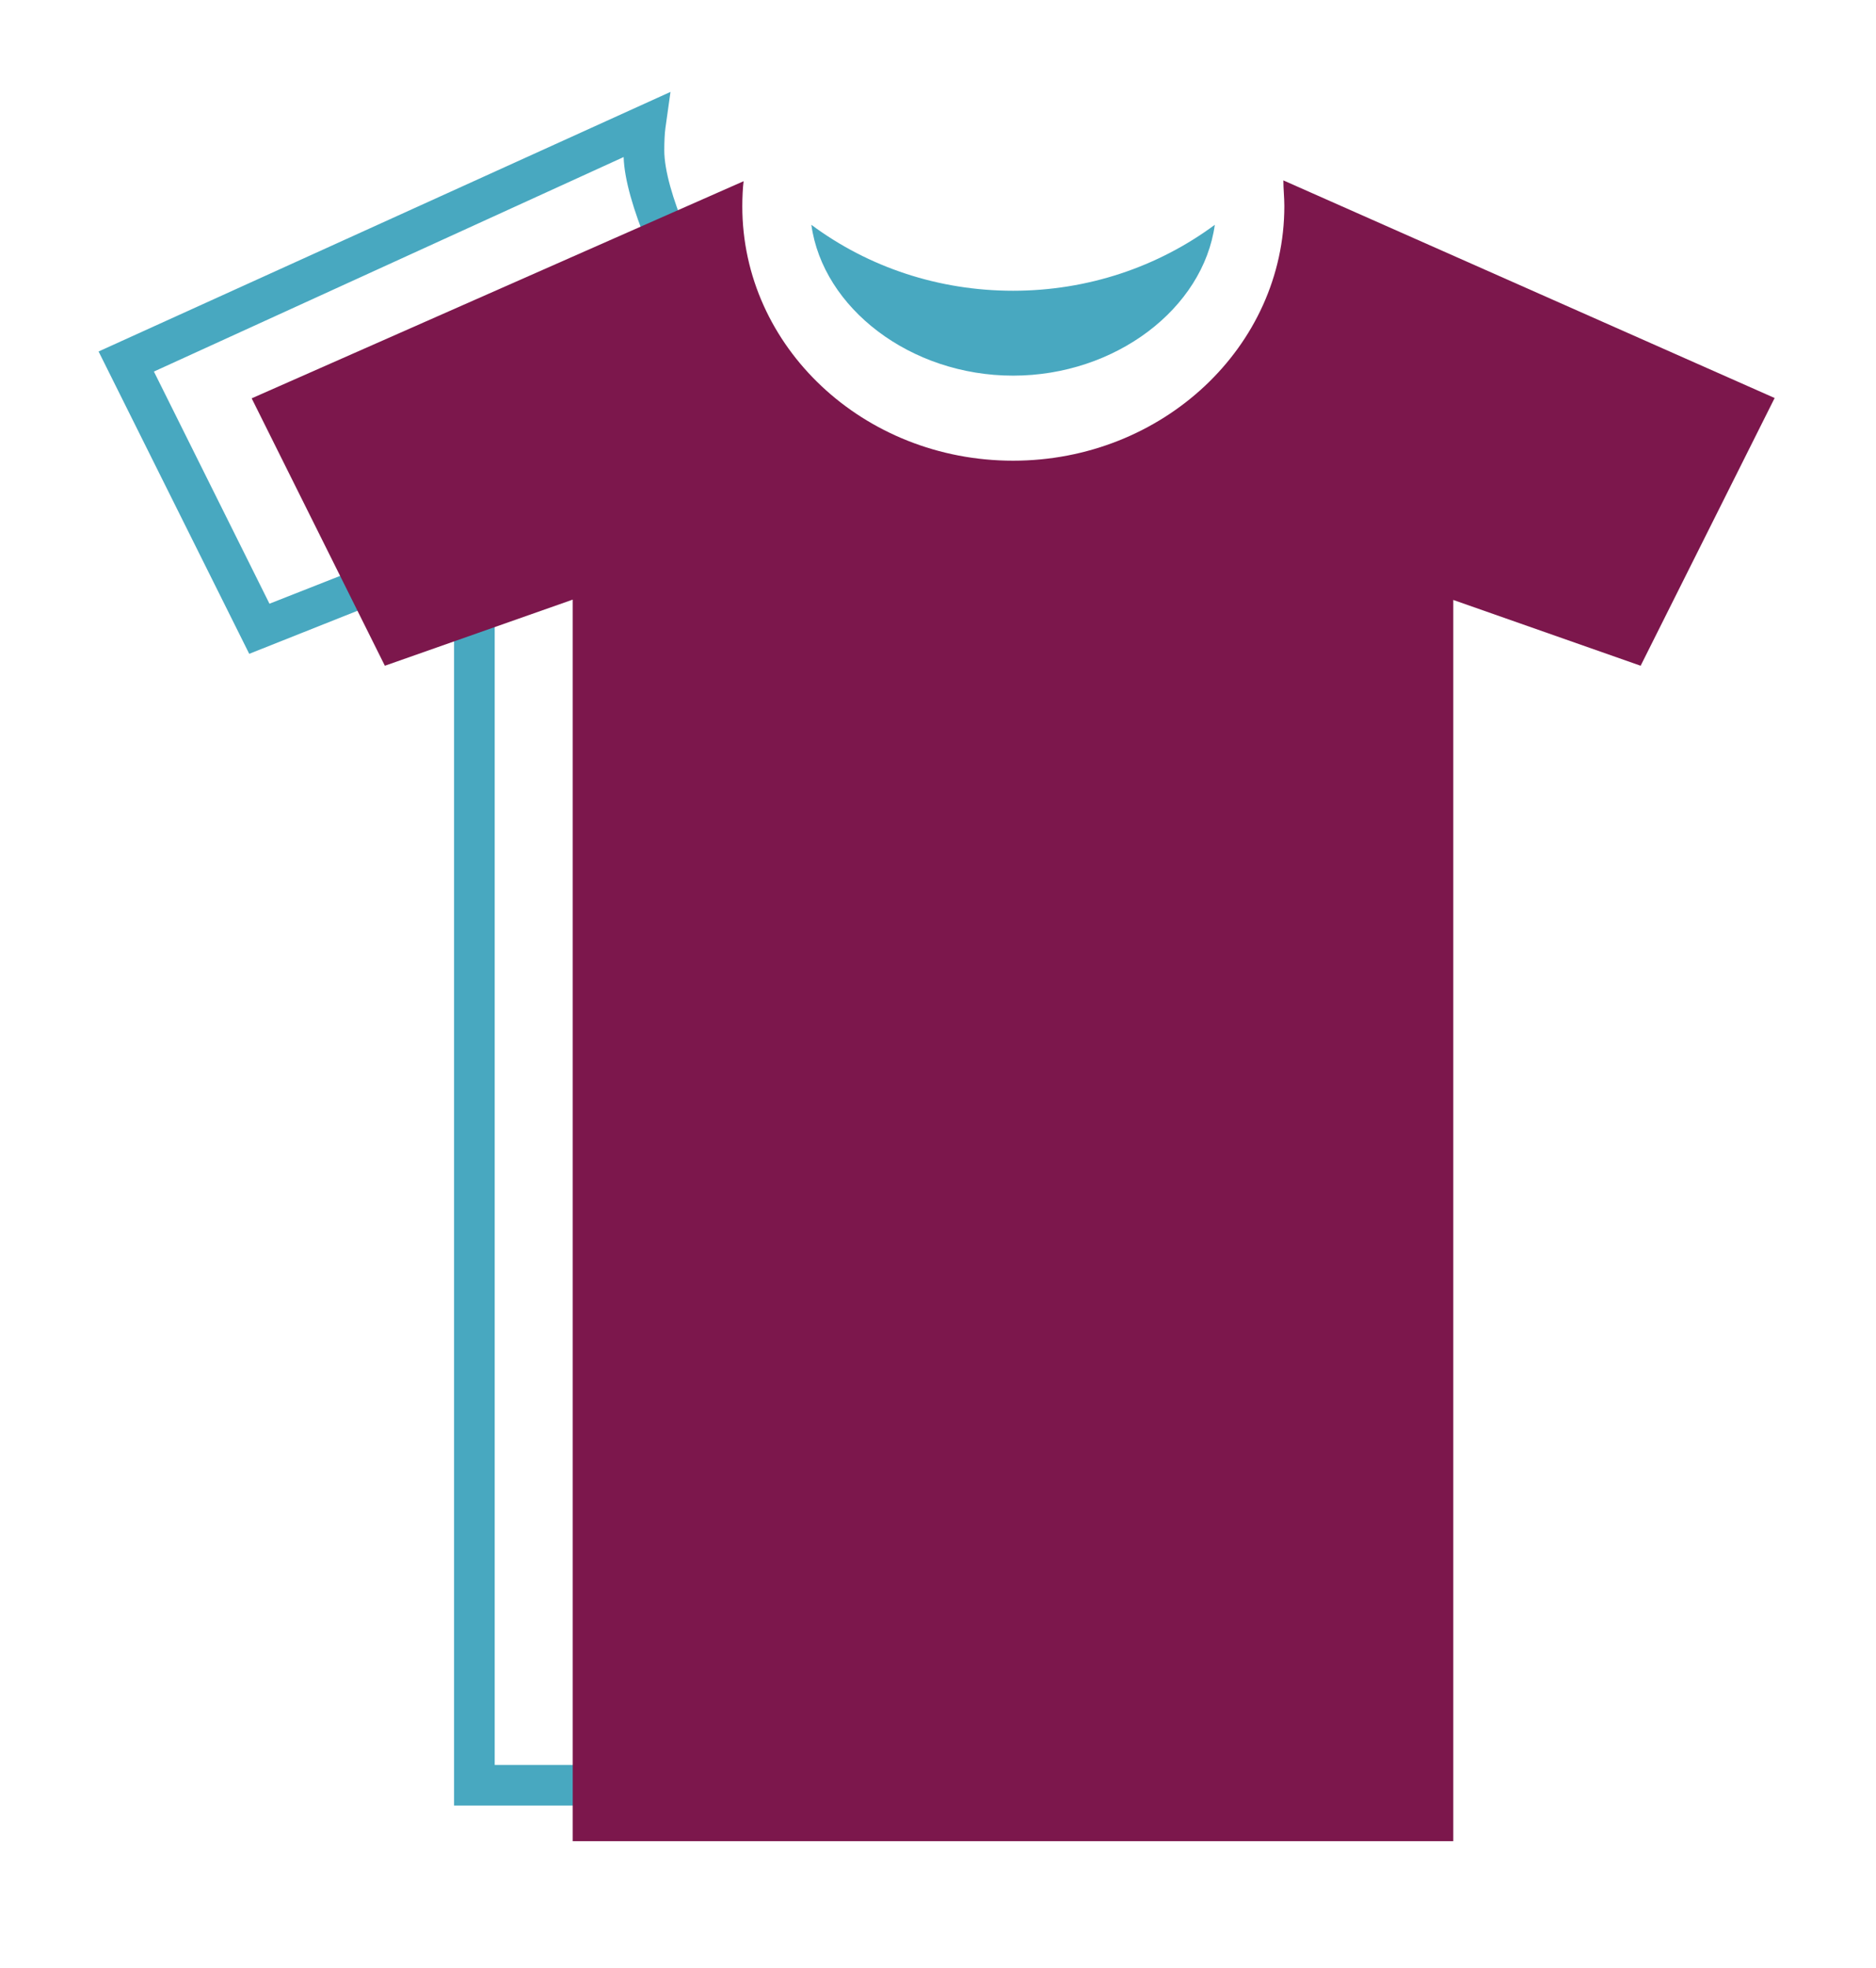
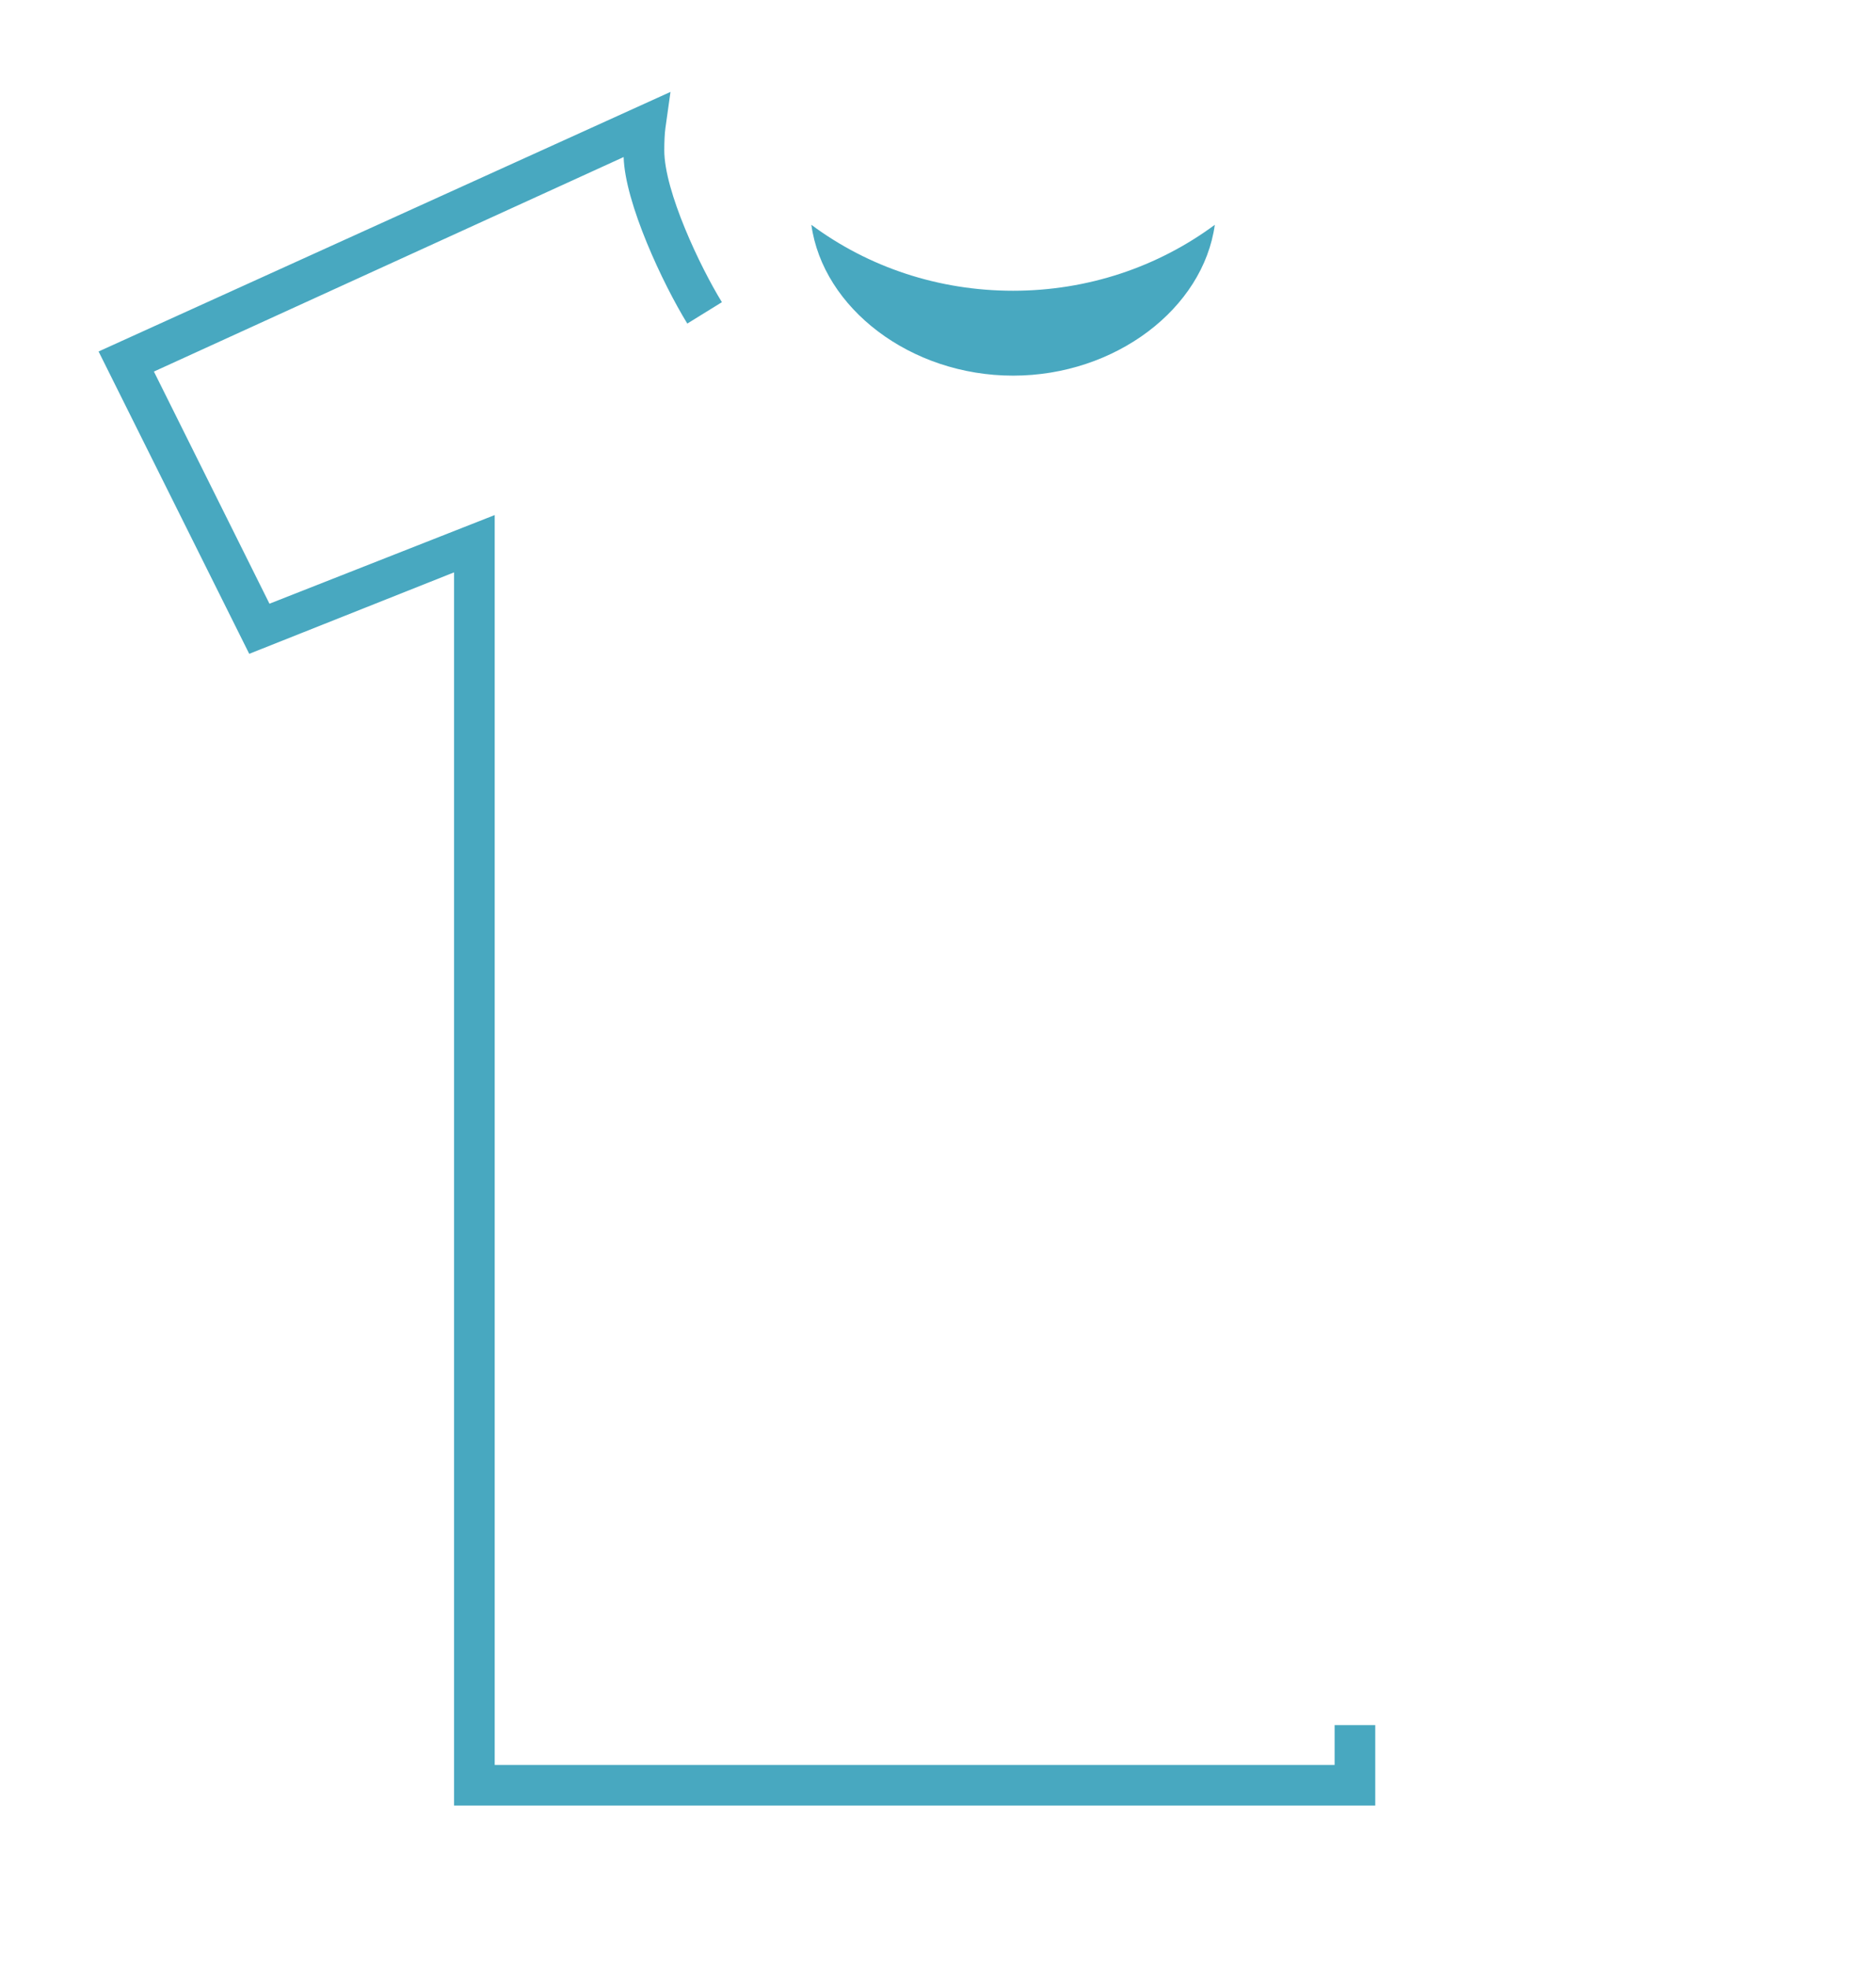
<svg xmlns="http://www.w3.org/2000/svg" viewBox="0 0 114.94 120.55">
  <path d="M84.27 110.6H27.82V35.06l-12.55 4.99-9.23-18.52 35.04-15.9-.31 2.21c-.05.34-.07.9-.07 1.37 0 2.51 2.2 7.14 3.53 9.3l-2.12 1.31c-1.5-2.44-3.82-7.38-3.9-10.2L9.43 22.76l7.08 14.22 13.8-5.43v76.56h51.46v-2.44h2.49v4.93zm-22.2-92.79c4.56 0 8.86-1.45 12.36-4.04-.71 5.12-6.08 9.24-12.36 9.24-6.28 0-11.65-4.13-12.36-9.24 3.5 2.6 7.8 4.04 12.36 4.04z" fill="#48a8c0" />
-   <path d="M100.52 40.78l-11.48-4.03v76.03H35.09V36.73l-11.51 4.05-8.16-16.38 30.14-13.3c-.05.38-.08 1.01-.08 1.54 0 8.61 7.43 15.58 16.59 15.58s16.62-6.99 16.62-15.6c0-.53-.06-1.05-.06-1.57l30.1 13.33-8.21 16.4z" fill="#7c174c" />
</svg>